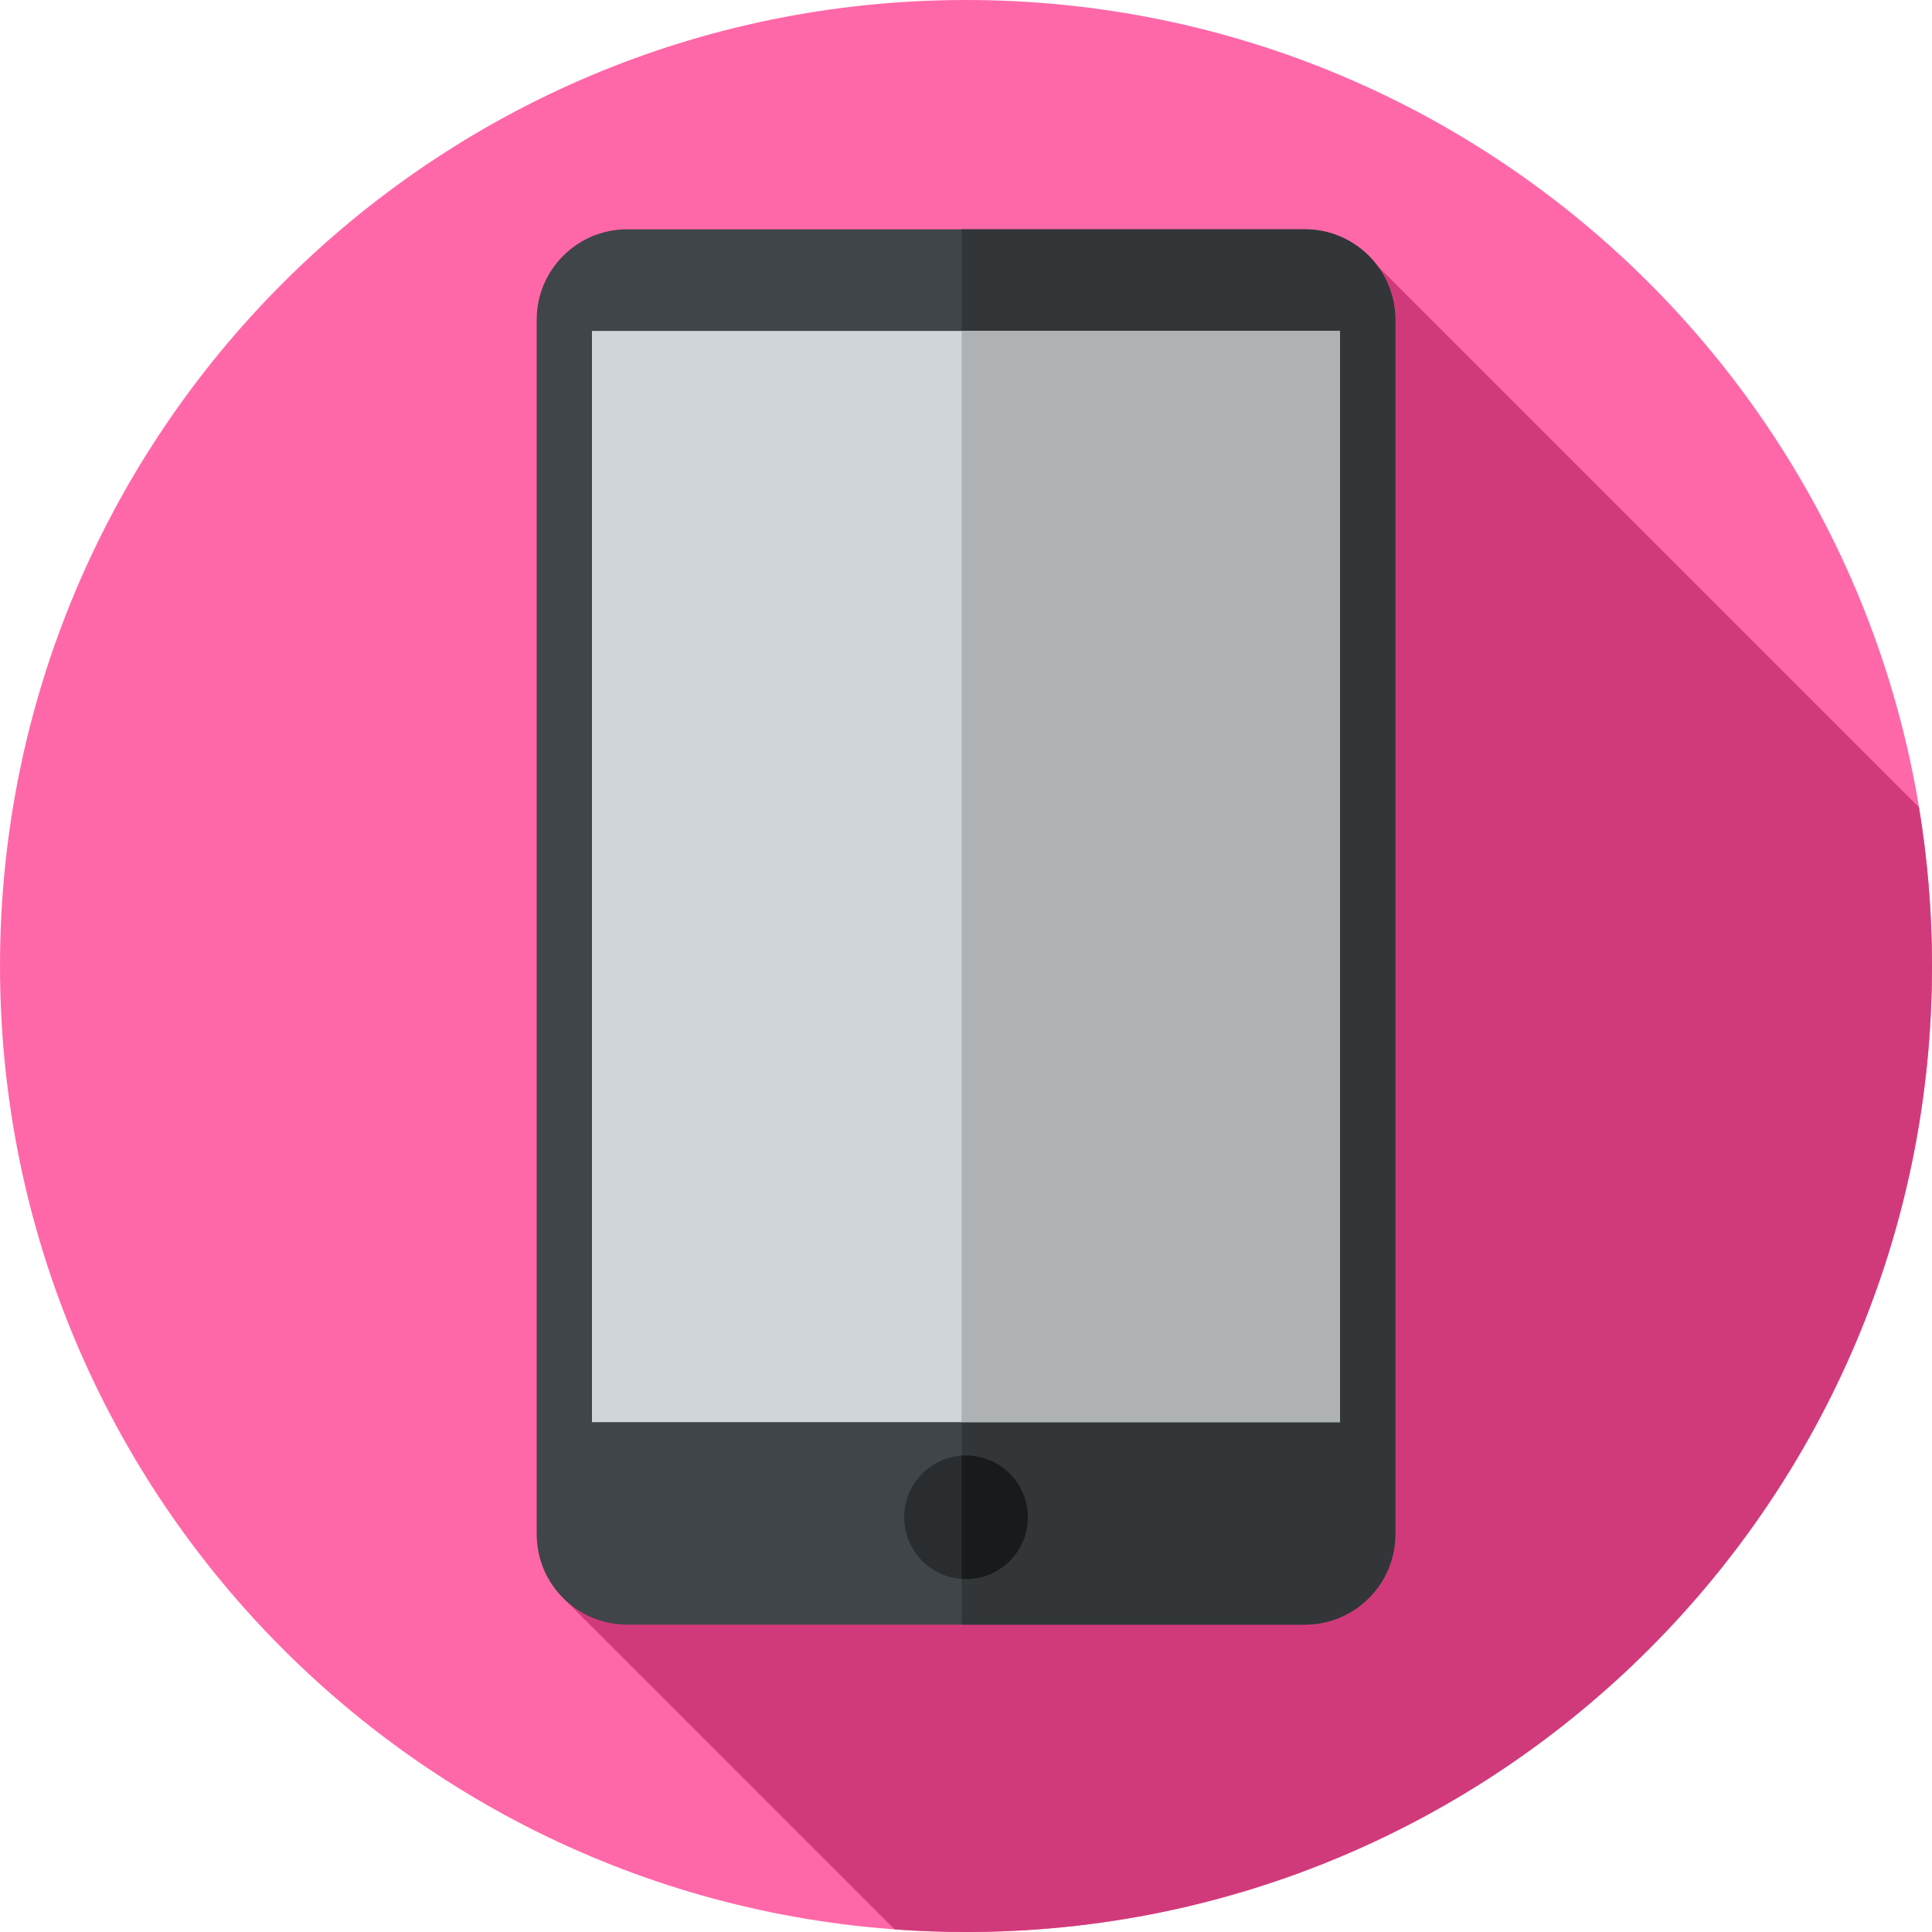
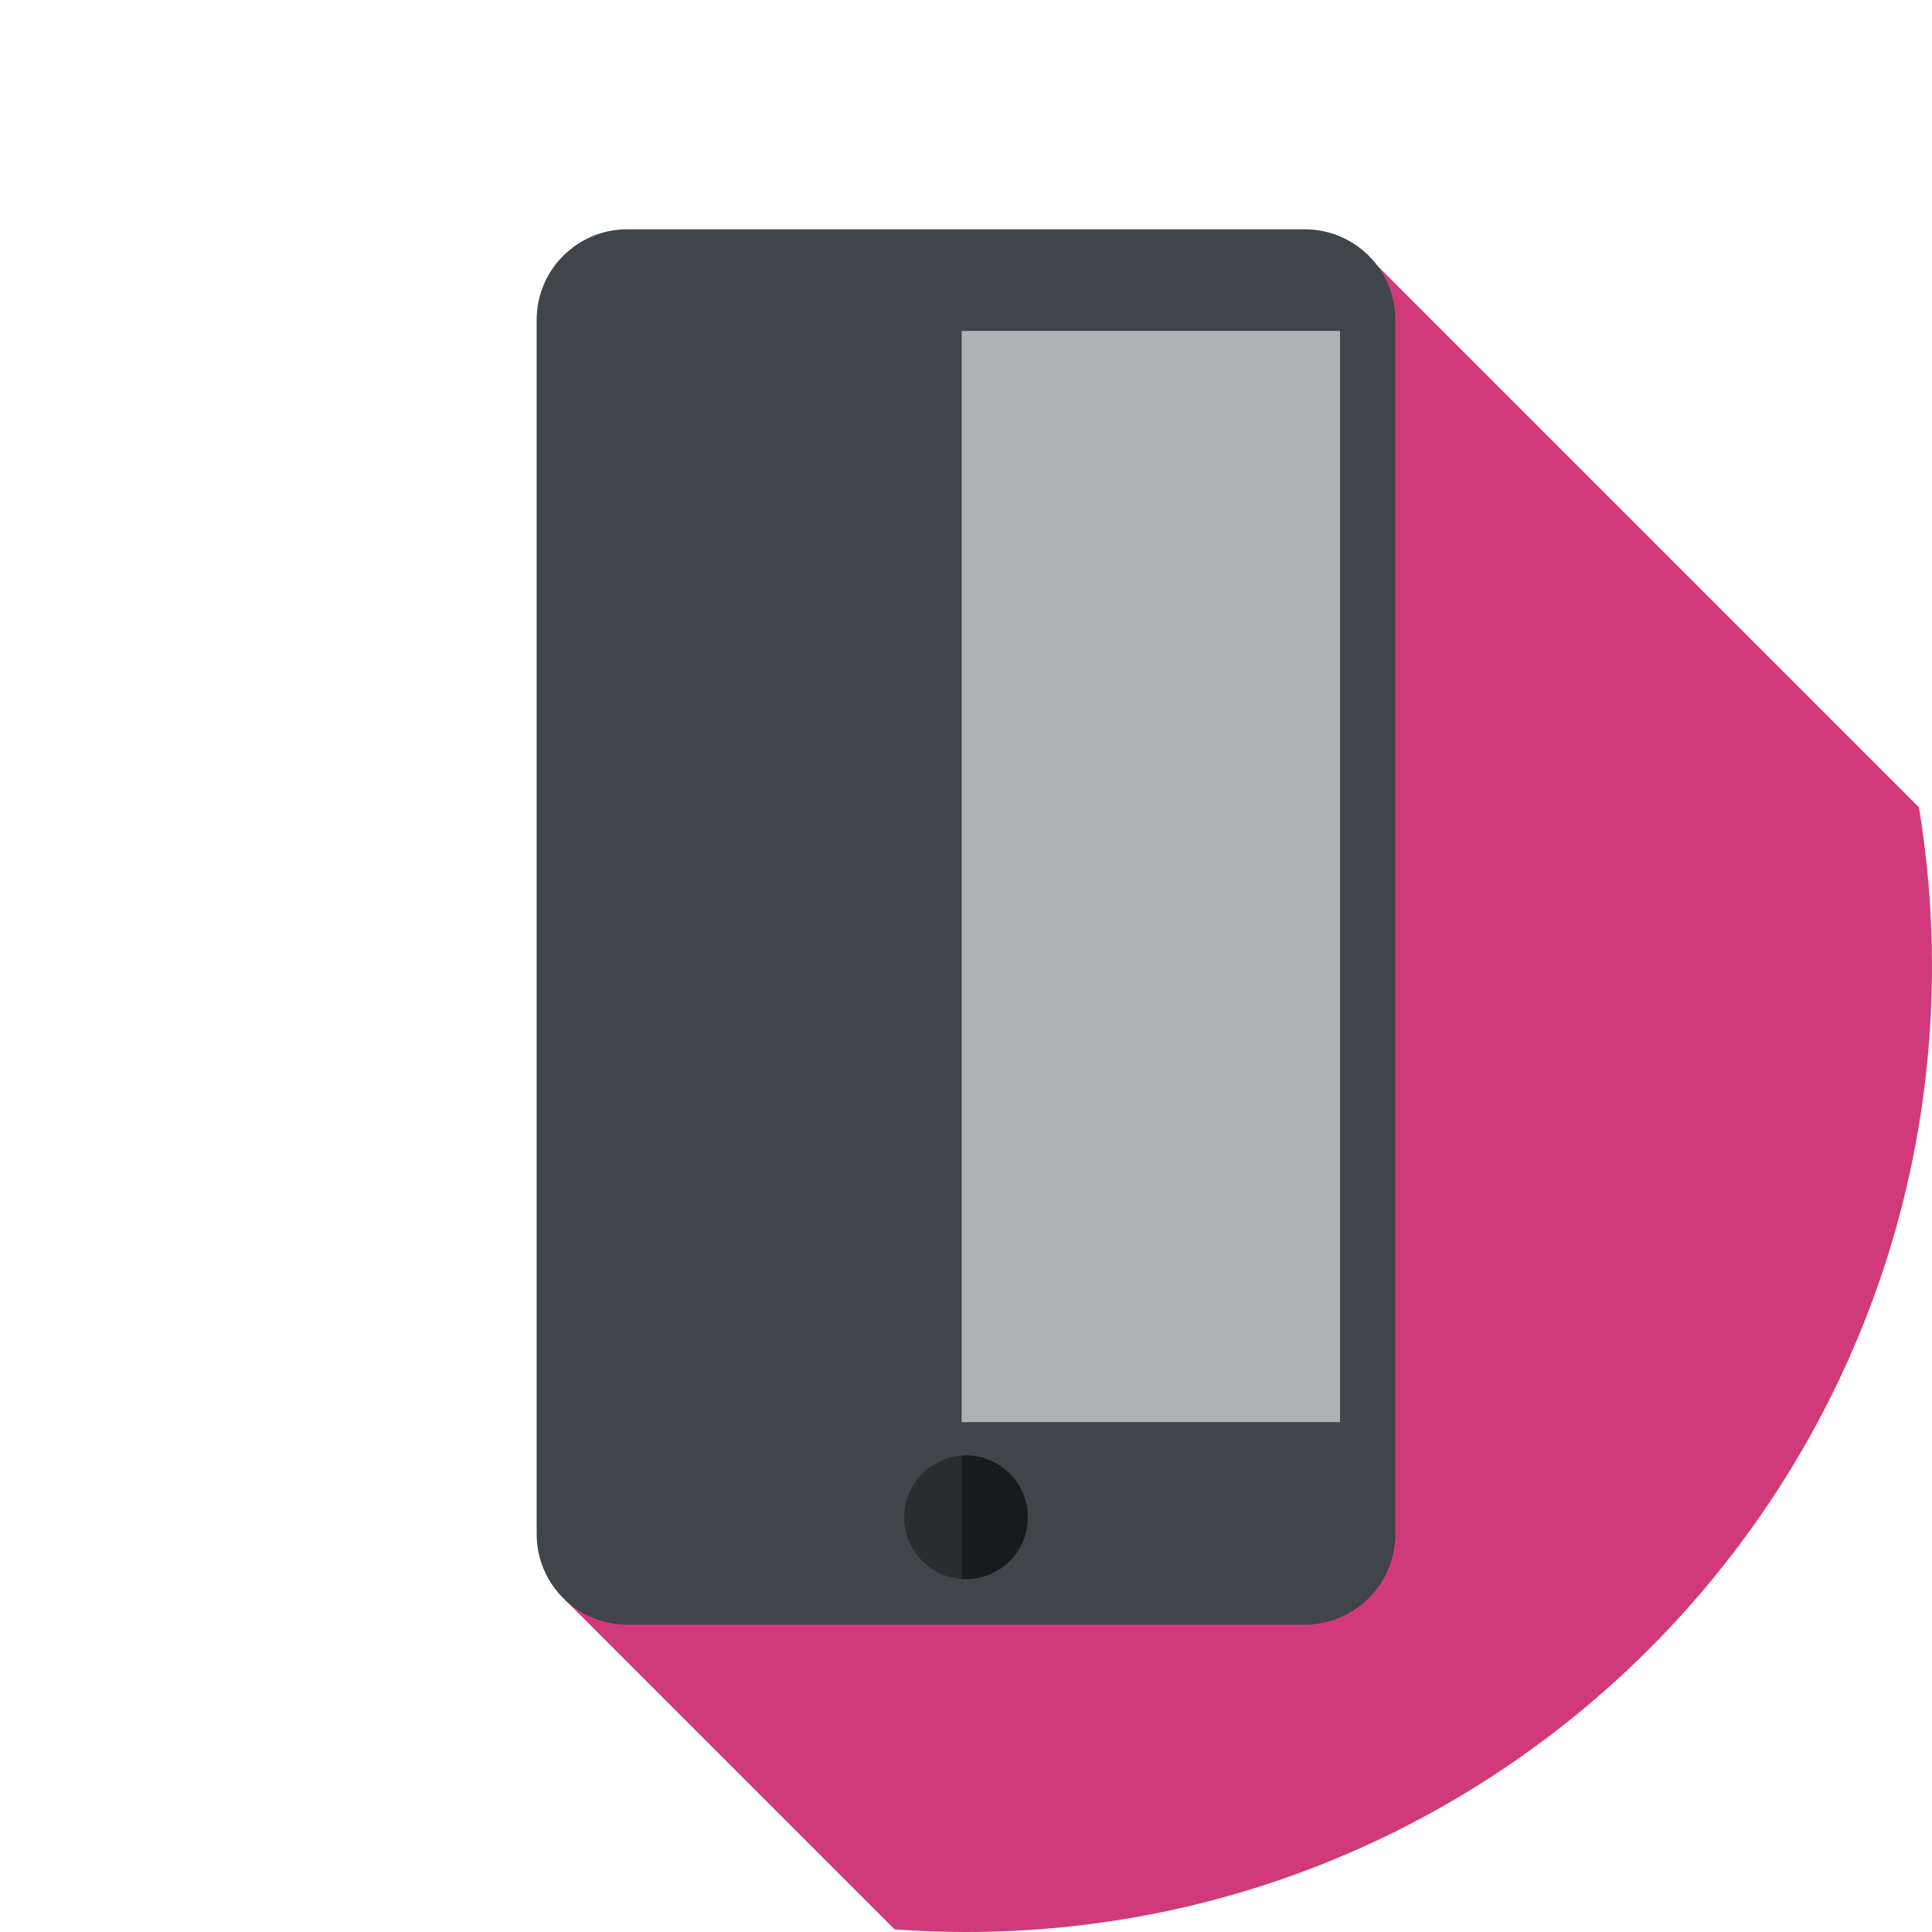
<svg xmlns="http://www.w3.org/2000/svg" width="150" height="150" viewBox="0 0 150 150" fill="none">
  <g clip-path="url(#clip0)">
-     <path d="M75.001 149.999C116.422 149.999 150 116.421 150 75C150 33.578 116.422 0 75.001 0C33.58 0 0.001 33.578 0.001 75C0.001 116.421 33.58 149.999 75.001 149.999Z" fill="#FF68A8" />
    <path d="M149.999 75C149.999 70.801 149.649 66.686 148.986 62.675L106.222 19.911L43.847 124.188L69.454 149.795C71.286 149.929 73.135 150 75.001 150C116.421 149.999 149.999 116.421 149.999 75Z" fill="#D13A7A" />
-     <path d="M48.695 126.136H101.305C105.186 126.136 108.333 122.989 108.333 119.107V24.832C108.333 20.95 105.186 17.803 101.305 17.803H48.695C44.813 17.803 41.667 20.95 41.667 24.832V119.108C41.667 122.989 44.814 126.136 48.695 126.136Z" fill="#404549" />
-     <path d="M101.304 17.803H74.663V126.136H101.304C105.186 126.136 108.333 122.989 108.333 119.107V24.832C108.333 20.95 105.186 17.803 101.304 17.803Z" fill="#323638" />
-     <path d="M104.041 25.694H45.96V110.416H104.041V25.694Z" fill="#D0D5D9" />
+     <path d="M48.695 126.136H101.305C105.186 126.136 108.333 122.989 108.333 119.107V24.832C108.333 20.95 105.186 17.803 101.305 17.803H48.695C44.813 17.803 41.667 20.95 41.667 24.832V119.108C41.667 122.989 44.814 126.136 48.695 126.136" fill="#404549" />
    <path d="M75 122.601C77.65 122.601 79.798 120.452 79.798 117.803C79.798 115.153 77.65 113.005 75 113.005C72.35 113.005 70.202 115.153 70.202 117.803C70.202 120.452 72.35 122.601 75 122.601Z" fill="#292D30" />
    <path d="M104.04 25.694H74.664V110.416H104.04V25.694Z" fill="#AEB2B5" />
    <path d="M75 113.005C74.886 113.005 74.775 113.014 74.664 113.022V122.584C74.775 122.591 74.886 122.601 75 122.601C77.65 122.601 79.798 120.453 79.798 117.803C79.798 115.153 77.65 113.005 75 113.005Z" fill="#181B1C" />
  </g>
  <defs>
    <clipPath id="clip0">
      <rect width="150" height="150" fill="white" />
    </clipPath>
  </defs>
</svg>